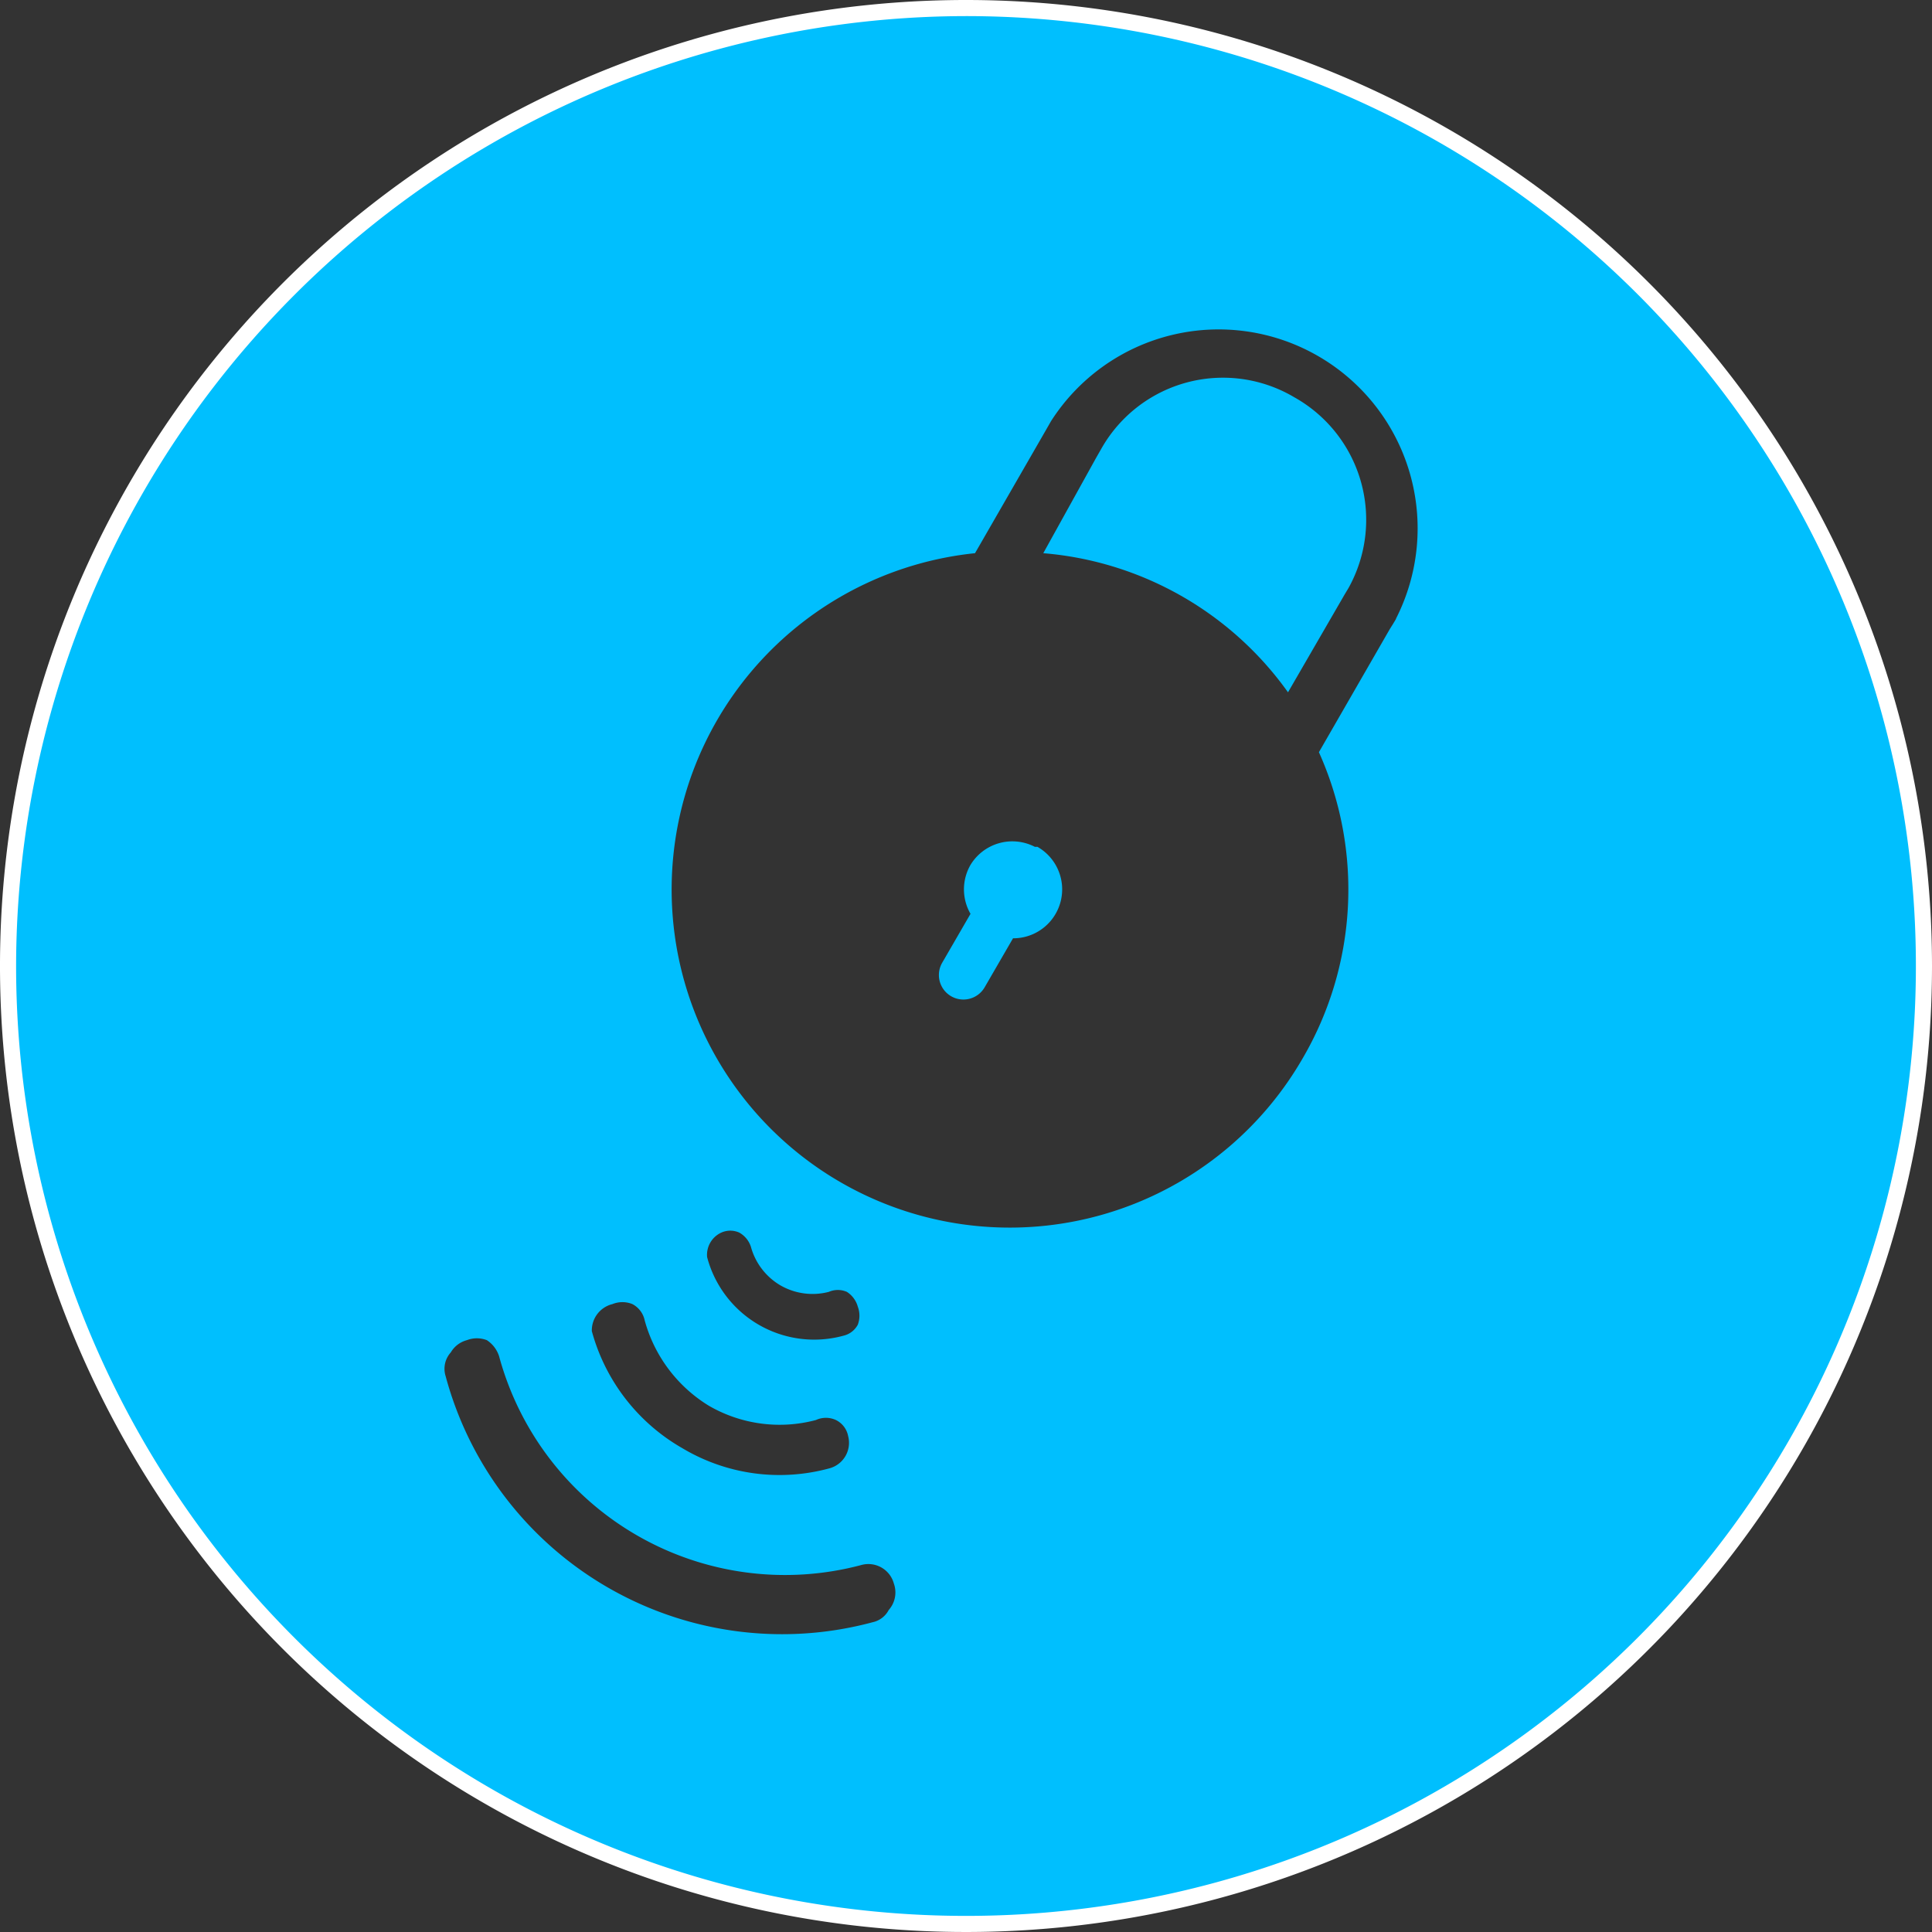
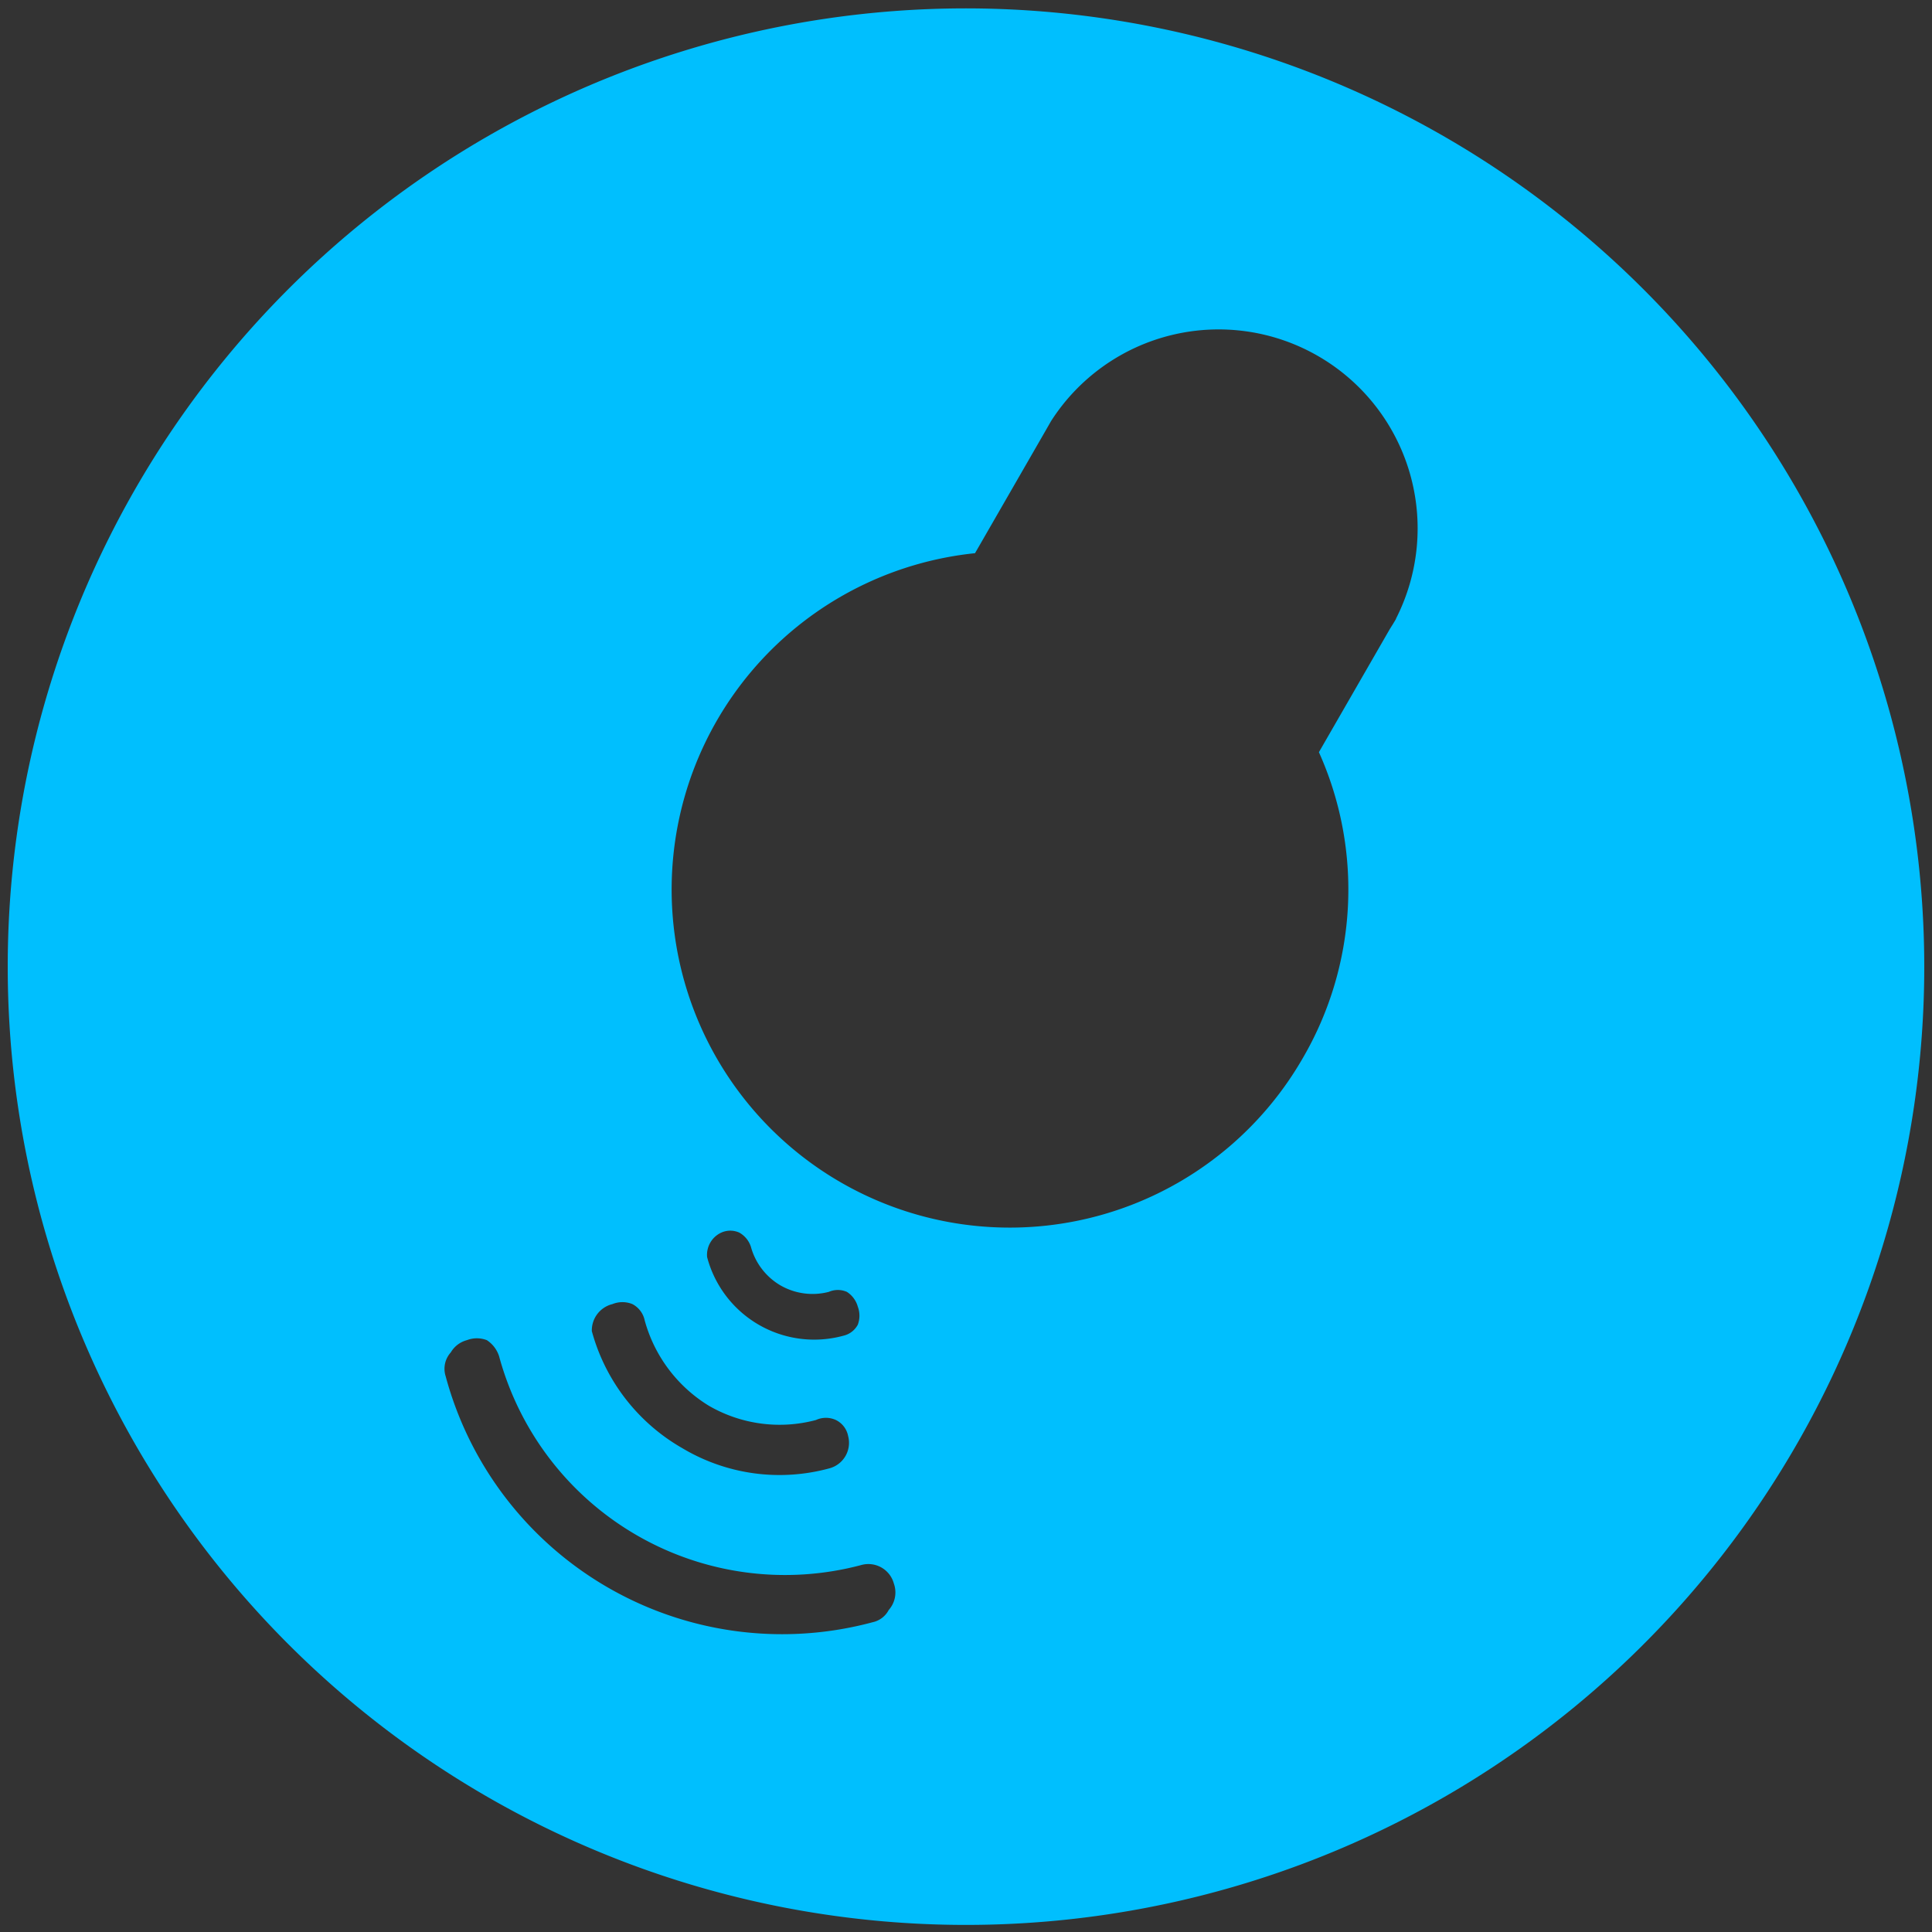
<svg xmlns="http://www.w3.org/2000/svg" t="1654407657599" class="icon" viewBox="0 0 1024 1024" version="1.1" p-id="8903" width="32" height="32">
  <rect x="0" y="0" width="1024" height="1024" fill="#333333" stroke="none" />
  <defs>
    <style type="text/css">@font-face { font-family: feedback-iconfont; src: url("//at.alicdn.com/t/font_1031158_u69w8yhxdu.woff2?t=1630033759944") format("woff2"), url("//at.alicdn.com/t/font_1031158_u69w8yhxdu.woff?t=1630033759944") format("woff"), url("//at.alicdn.com/t/font_1031158_u69w8yhxdu.ttf?t=1630033759944") format("truetype"); }
</style>
  </defs>
  <path d="M512 4.437A507.904 507.904 0 1 0 1019.904 512 508.245 508.245 0 0 0 512 4.437zM324.608 691.2a13.995 13.995 0 0 1 10.581 0 12.629 12.629 0 0 1 6.485 8.533 76.8 76.8 0 0 0 34.133 45.397 74.752 74.752 0 0 0 56.661 7.509 12.629 12.629 0 0 1 10.581 0 11.947 11.947 0 0 1 6.485 8.533 13.995 13.995 0 0 1-9.899 17.067 100.352 100.352 0 0 1-77.824-10.581 102.4 102.4 0 0 1-48.128-62.123 14.336 14.336 0 0 1 10.923-14.336z m57.685-37.888a11.605 11.605 0 0 1 9.557 0 13.312 13.312 0 0 1 6.144 7.509 34.133 34.133 0 0 0 15.701 20.48 34.133 34.133 0 0 0 25.6 3.413 11.947 11.947 0 0 1 9.557 0 13.653 13.653 0 0 1 5.803 7.851 13.653 13.653 0 0 1 0 9.557 11.605 11.605 0 0 1-7.509 5.803 58.709 58.709 0 0 1-72.363-41.643 12.971 12.971 0 0 1 7.509-12.971zM471.04 853.333a12.629 12.629 0 0 1-8.533 6.485 184.661 184.661 0 0 1-226.304-130.389A12.971 12.971 0 0 1 238.933 716.8a13.995 13.995 0 0 1 8.533-6.485 14.677 14.677 0 0 1 10.581 0 16.043 16.043 0 0 1 6.485 8.533 157.013 157.013 0 0 0 192.171 110.592 13.995 13.995 0 0 1 17.067 9.899 13.995 13.995 0 0 1-2.731 13.995z m269.312-525.995l-2.048 3.413-1.707 2.731-37.547 65.195a177.493 177.493 0 0 1-8.533 162.133 179.2 179.2 0 1 1-173.739-267.605l37.547-65.195 2.731-4.779a105.472 105.472 0 0 1 182.613 105.131z" fill="#00BFFE" p-id="8904" />
-   <path d="M686.08 210.603a74.069 74.069 0 0 0-102.4 27.307l-2.731 4.779-27.989 50.517a177.152 177.152 0 0 1 129.707 73.728l30.037-51.883 2.048-3.413a74.411 74.411 0 0 0-28.672-101.035zM548.523 448.853a25.941 25.941 0 0 0-34.133 9.557 25.941 25.941 0 0 0 0 25.941l-15.019 25.941a12.971 12.971 0 0 0 22.528 12.971l15.019-25.941a25.941 25.941 0 0 0 12.971-48.469z" fill="#00BFFE" p-id="8905" />
-   <path d="M512 8.533A503.467 503.467 0 1 1 8.533 512 504.149 504.149 0 0 1 512 8.533M512 0a512 512 0 1 0 512 512A512 512 0 0 0 512 0z" fill="#FFFFFF" p-id="8906" />
</svg>